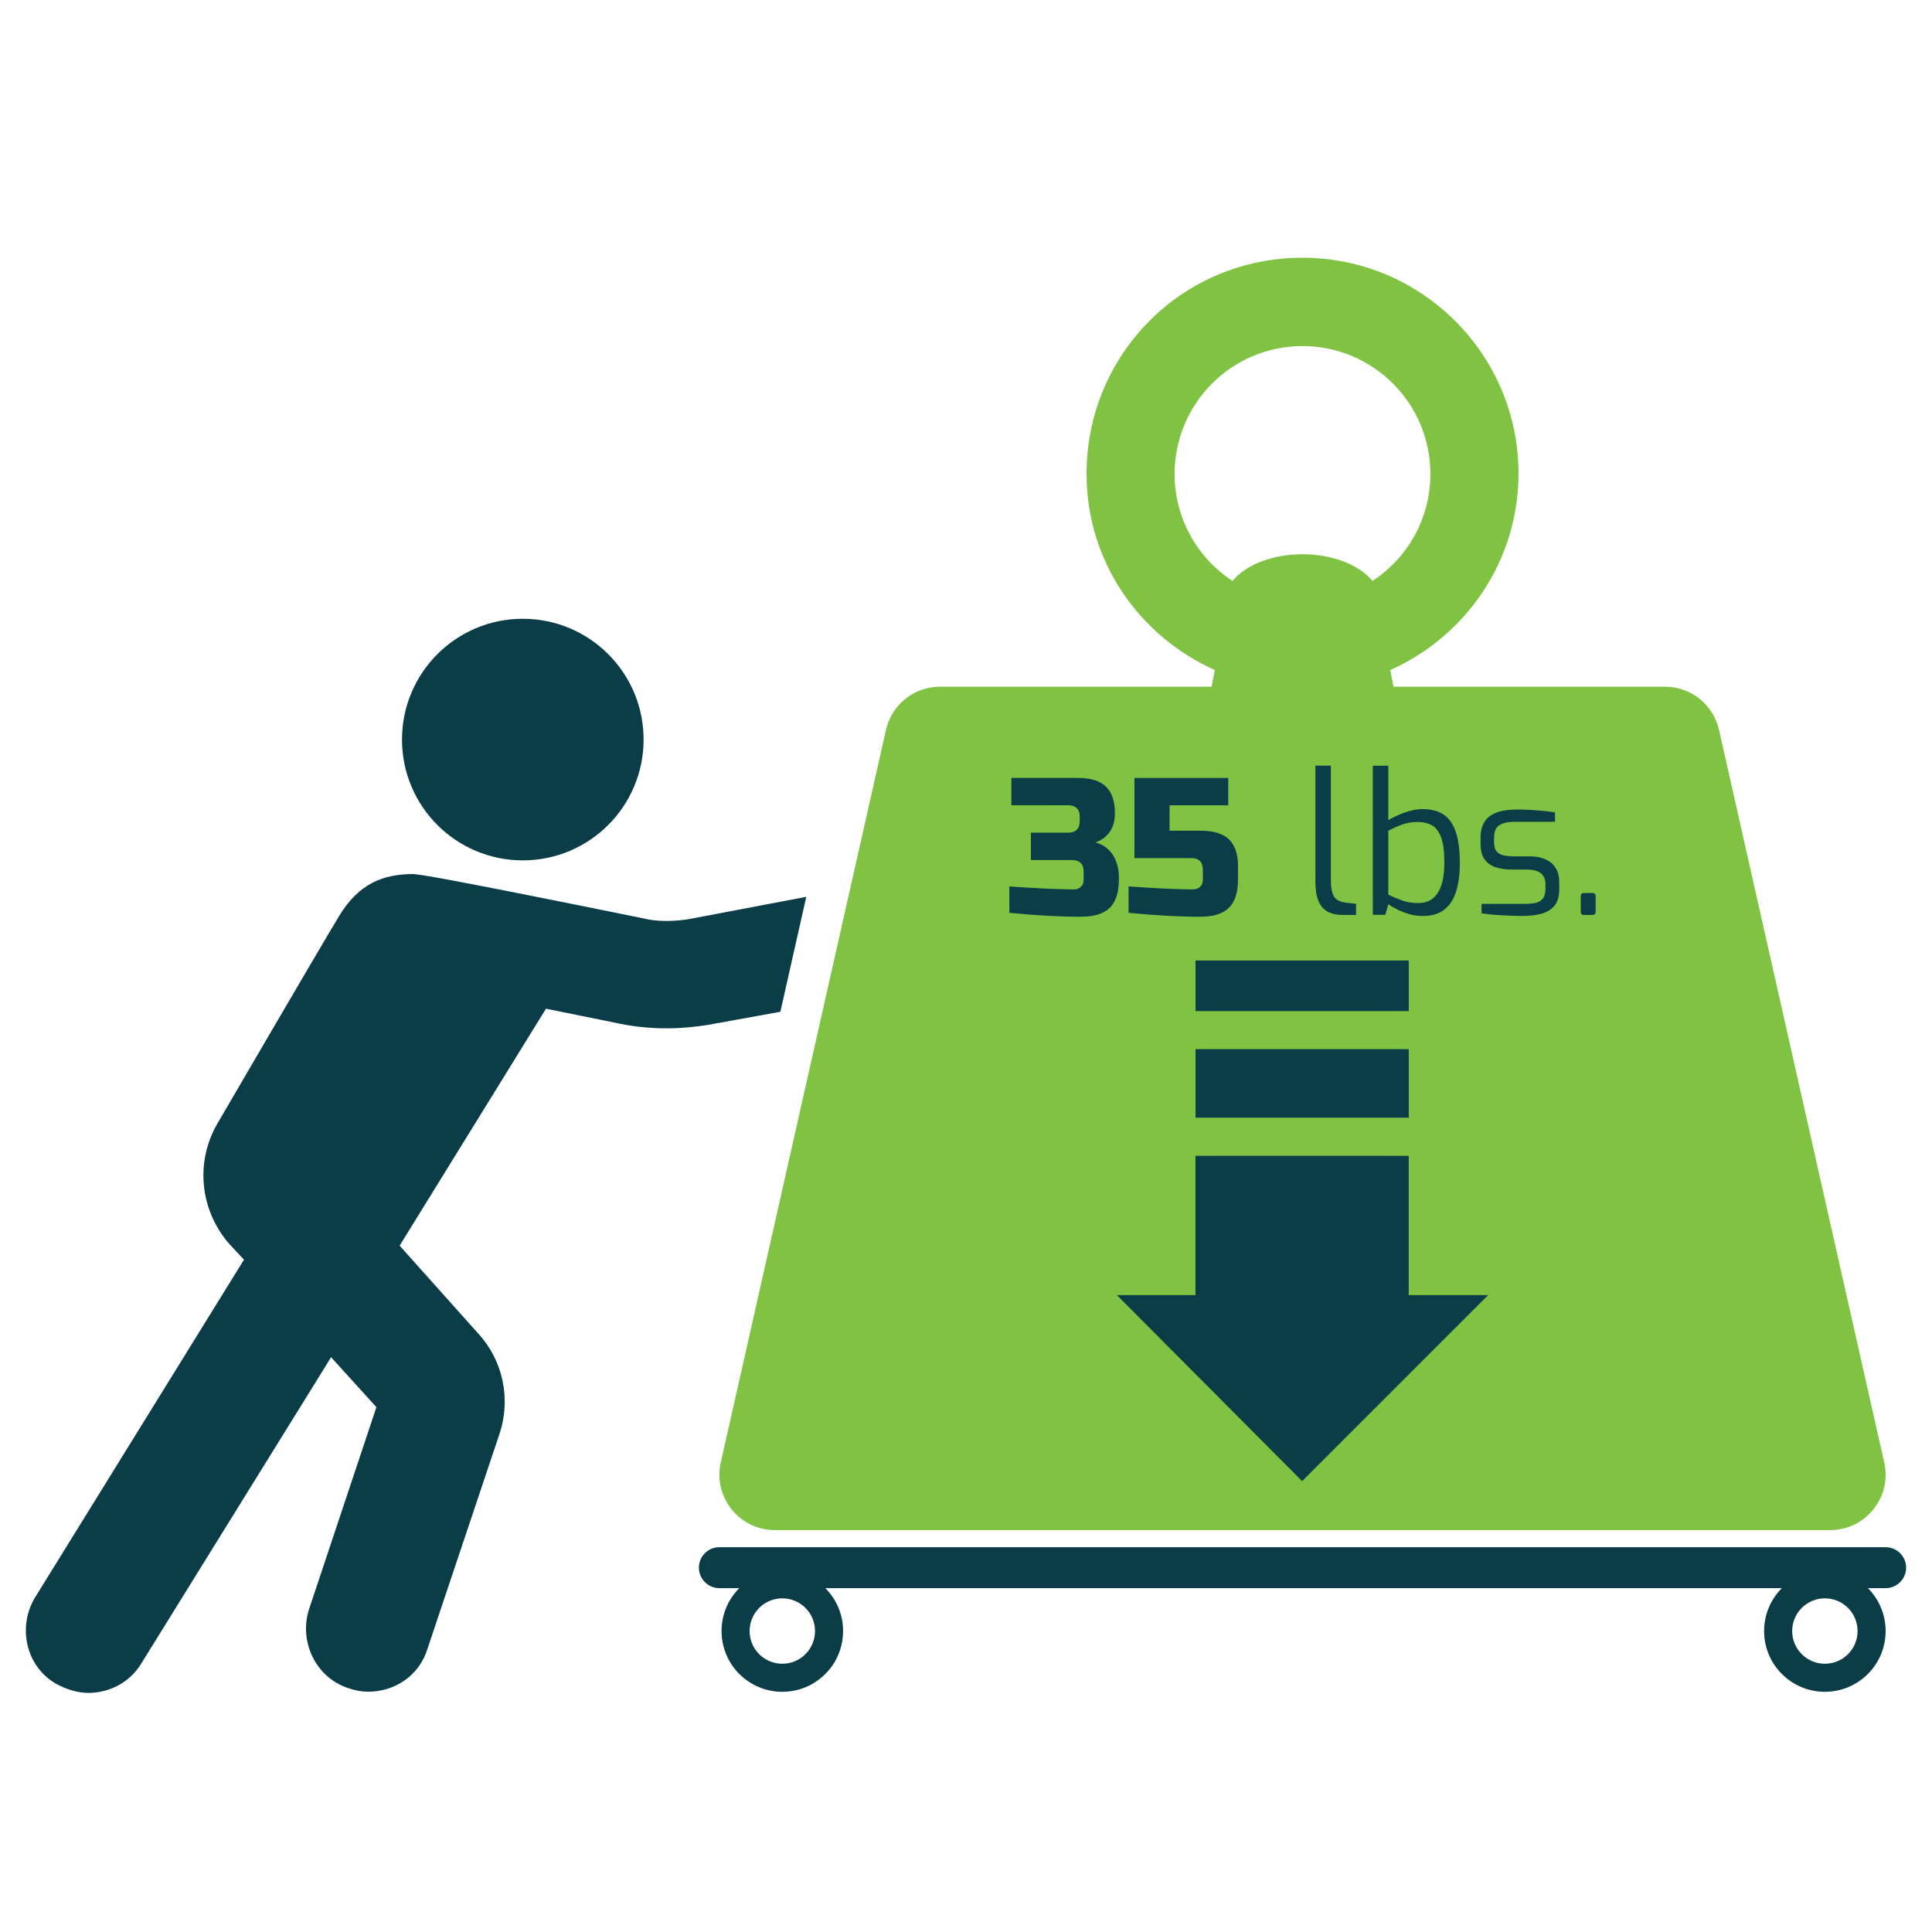
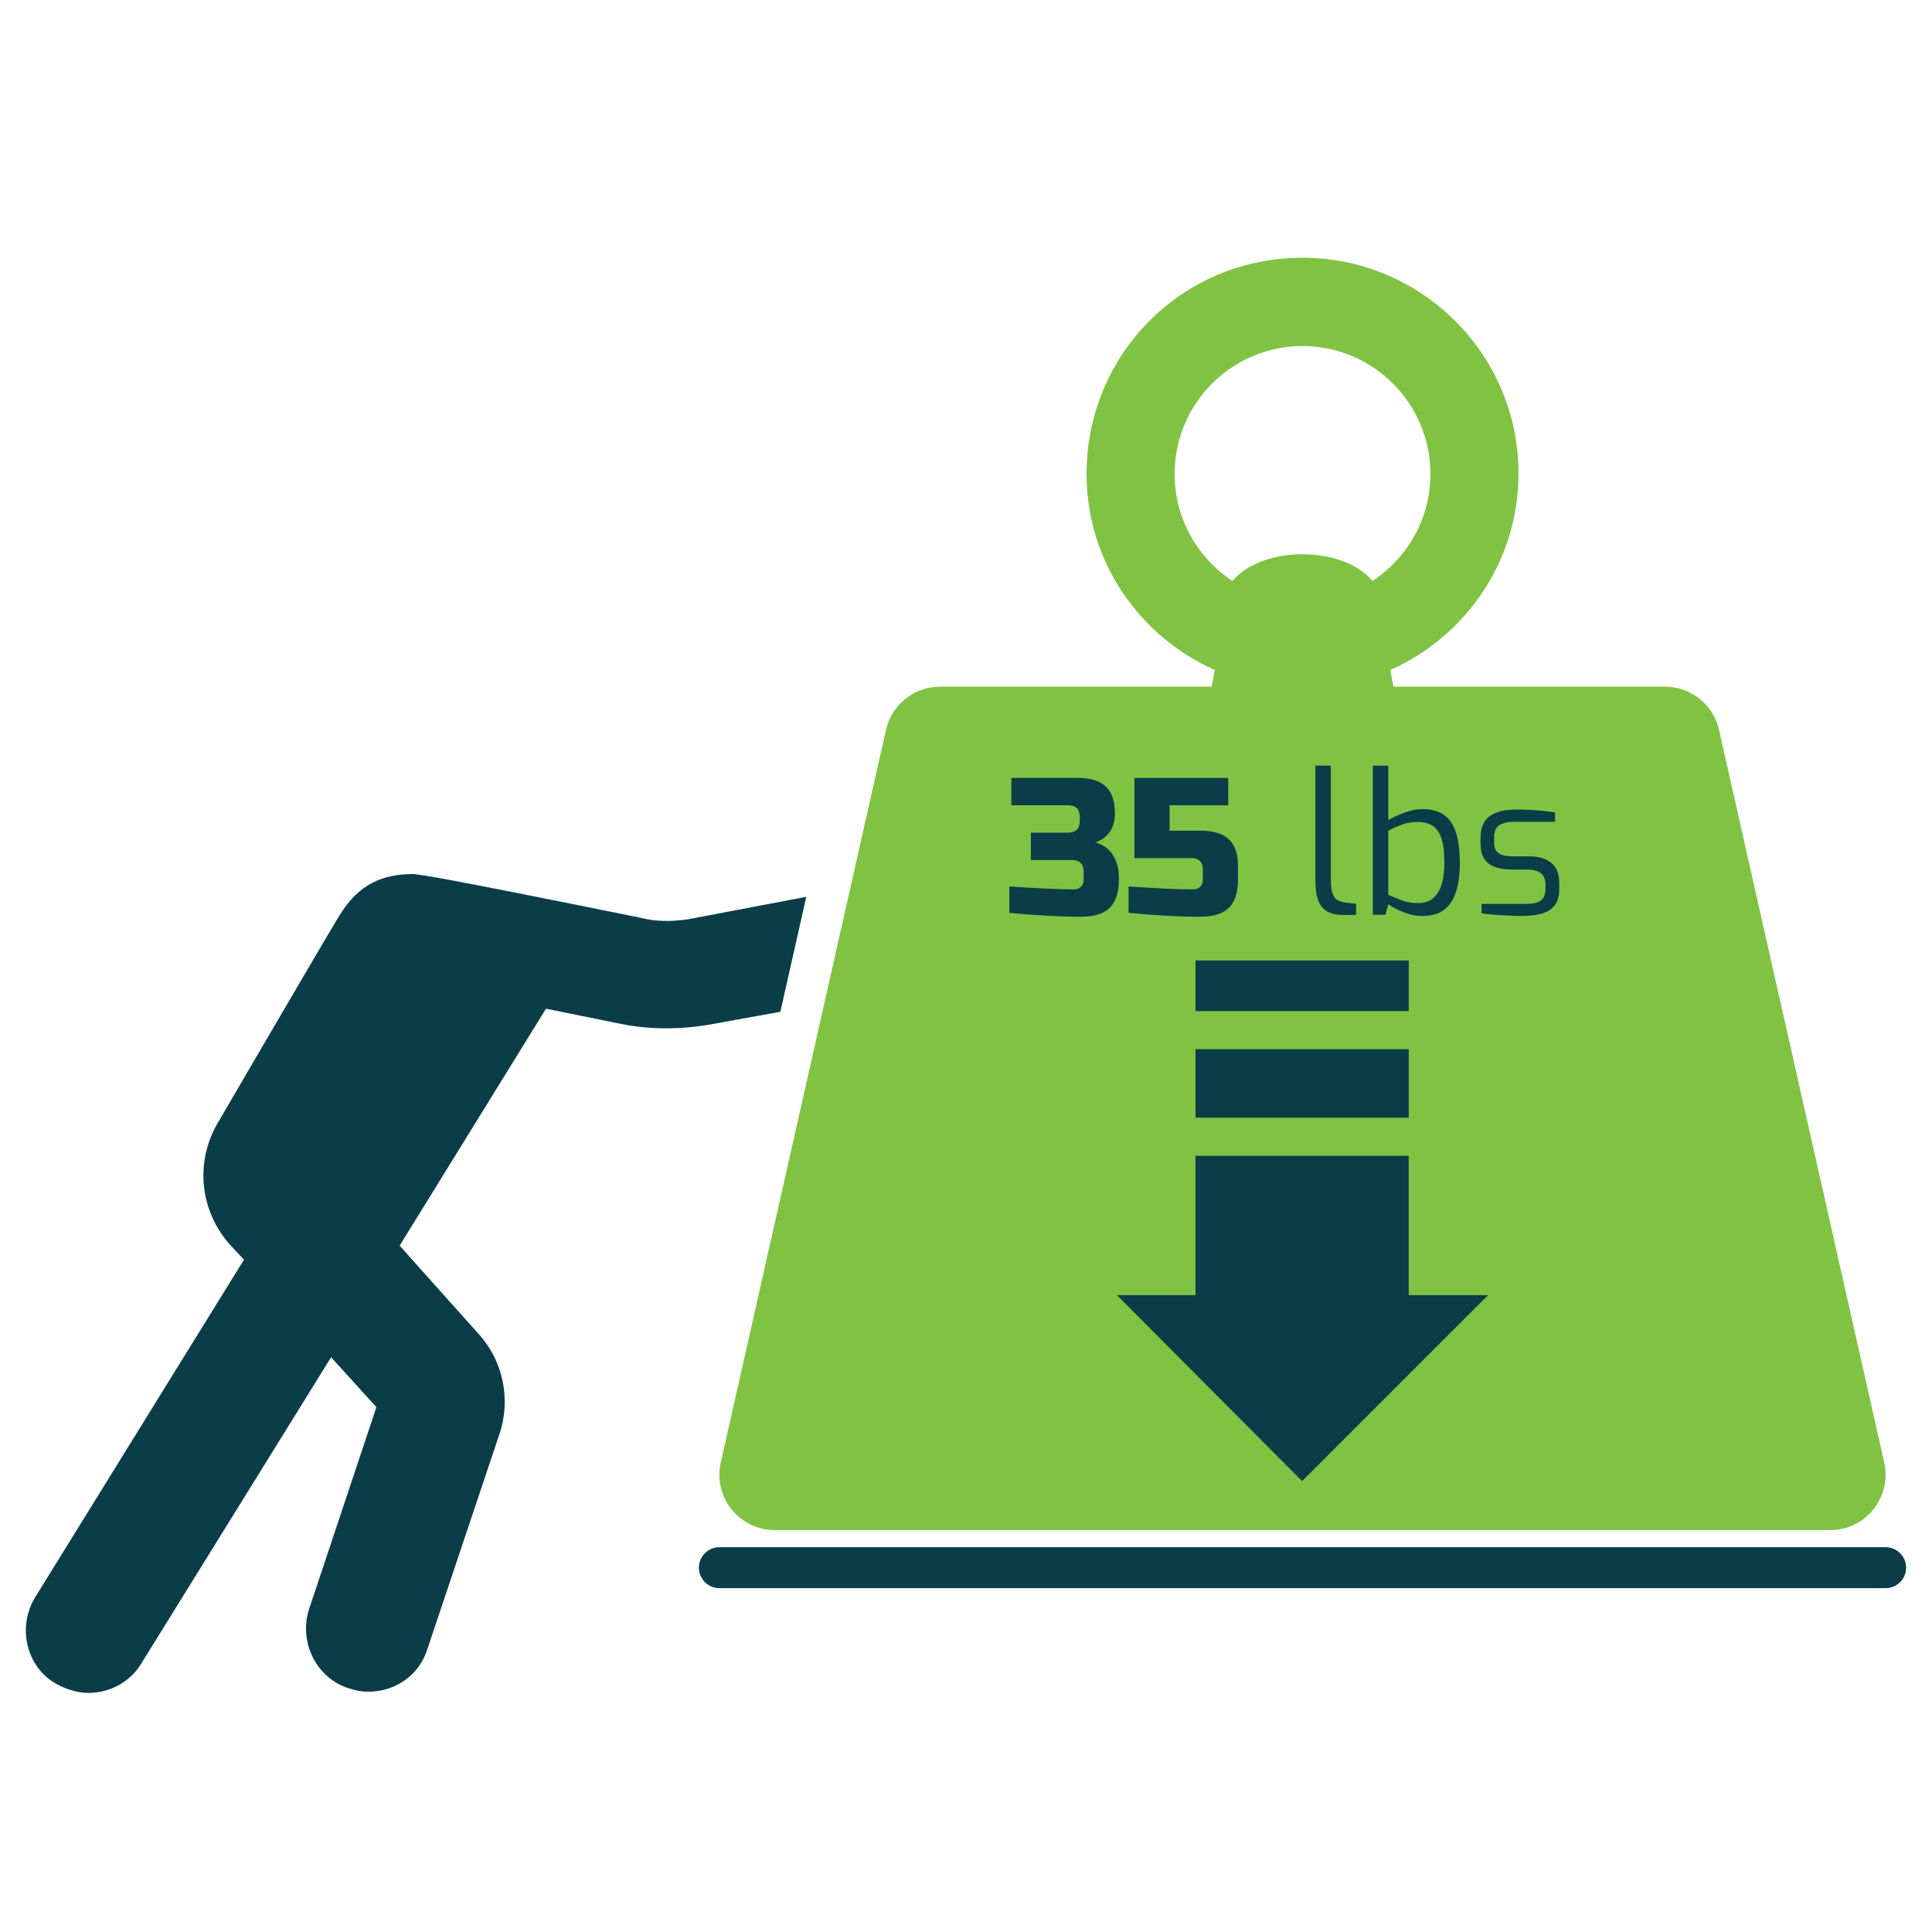
<svg xmlns="http://www.w3.org/2000/svg" id="a" data-name="Layer 1" width="400" height="400" viewBox="0 0 400 400">
  <defs>
    <style>
      .b {
        fill: #80c343;
      }

      .b, .c, .d, .e {
        stroke-width: 0px;
      }

      .b, .e {
        fill-rule: evenodd;
      }

      .c, .e {
        fill: #0a3d47;
      }

      .d {
        fill: #fff;
      }
    </style>
  </defs>
  <rect class="d" width="400" height="400" />
  <g>
    <g>
      <path class="b" d="m344.72,142.17h-56.22l-.66-3.44c15.62-6.98,26.55-22.52,26.55-40.71,0-25.49-21.45-46.01-47.25-44.59-23.8,1.31-42.18,20.83-42.18,44.67,0,18.19,10.93,33.64,26.55,40.62l-.66,3.45h-56.23c-5.37,0-10.01,3.72-11.19,8.95l-34.2,151.67c-1.62,7.18,3.84,14,11.19,14h218.5c7.36,0,12.81-6.82,11.19-14l-34.2-151.67c-1.18-5.23-5.83-8.95-11.19-8.95Zm-101.53-44.04c0-14.62,11.86-26.48,26.48-26.48s26.48,11.86,26.48,26.48c0,9.27-4.77,17.42-12,22.15-2.66-3.26-8.11-5.53-14.49-5.53s-11.82,2.26-14.48,5.53c-7.22-4.73-11.99-12.88-11.99-22.15Z" />
      <g>
        <path class="e" d="m308.1,268.14l-38.51,38.51-38.35-38.51h16.27v-28.84h44.15v28.84h16.43Zm-60.58-36.74v-14.18h44.15v14.18h-44.15Zm44.15-22.07h-44.15v-10.47h44.15v10.47Z" />
        <g>
          <path class="c" d="m223.95,189.8c-4.5,0-9.49-.27-14.97-.81v-5.46c5.96.41,10.41.61,13.35.61.62,0,1.11-.18,1.48-.55.37-.36.55-.86.55-1.48v-1.62c0-1.62-.81-2.43-2.43-2.43h-8.5v-5.67h7.69c1.62,0,2.43-.81,2.43-2.43v-.81c0-1.62-.81-2.43-2.43-2.43h-11.73v-5.66h13.76c2.64,0,4.58.6,5.82,1.8,1.24,1.2,1.86,3.03,1.86,5.48,0,1.62-.37,2.93-1.11,3.95-.74,1.01-1.72,1.72-2.93,2.12,2.19.59,3.67,2.05,4.45,4.37.27.84.41,1.81.41,2.91v.4c0,2.64-.62,4.59-1.86,5.83-1.24,1.24-3.18,1.86-5.83,1.86Z" />
          <path class="c" d="m248.63,189.8c-4.5,0-9.49-.27-14.97-.81v-5.46c5.96.41,10.41.61,13.35.61.62,0,1.11-.18,1.48-.55.37-.36.55-.86.55-1.48v-2.02c0-1.62-.81-2.43-2.43-2.43h-11.74v-16.59h19.42v5.66h-12.14v5.26h6.47c2.64,0,4.59.6,5.83,1.8,1.24,1.2,1.86,3.03,1.86,5.48v2.83c0,2.64-.62,4.59-1.86,5.83-1.24,1.24-3.18,1.86-5.83,1.86Z" />
          <path class="c" d="m278,189.43c-1.24,0-2.28-.22-3.11-.67s-1.47-1.17-1.9-2.18-.65-2.38-.65-4.11v-23.95h3.2v23.55c0,1.29.12,2.27.36,2.93.24.66.59,1.12,1.05,1.37.46.26,1,.42,1.62.51l2.19.24v2.31h-2.75Z" />
          <path class="c" d="m294.63,189.64c-1.03,0-1.98-.13-2.85-.38-.88-.26-1.68-.57-2.41-.93-.73-.36-1.37-.73-1.94-1.11l-.61,2.18h-2.59v-30.87h3.2v11.25c1.02-.59,2.18-1.12,3.48-1.58,1.3-.46,2.5-.69,3.6-.69,1.73,0,3.16.37,4.29,1.09s1.99,1.91,2.57,3.56c.58,1.64.87,3.84.87,6.6,0,2.24-.26,4.17-.77,5.81-.51,1.63-1.33,2.89-2.45,3.76s-2.58,1.31-4.39,1.31Zm-1.01-2.67c1.19,0,2.18-.3,2.97-.91.79-.61,1.4-1.53,1.82-2.77.42-1.24.63-2.79.63-4.65,0-2.37-.24-4.16-.71-5.36-.47-1.2-1.11-2.02-1.92-2.45-.81-.43-1.74-.65-2.79-.65-1.22,0-2.3.17-3.26.51-.96.34-1.94.78-2.93,1.31v13.23c.83.4,1.76.8,2.77,1.17,1.01.38,2.15.57,3.42.57Z" />
          <path class="c" d="m315.07,189.64c-.54,0-1.2-.01-1.98-.04-.78-.03-1.6-.07-2.45-.12s-1.62-.11-2.3-.18-1.22-.14-1.6-.22v-1.94h8.86c.89,0,1.66-.07,2.3-.2s1.15-.43,1.52-.89c.36-.46.55-1.15.55-2.06v-.97c0-.94-.31-1.68-.93-2.2-.62-.53-1.62-.79-2.99-.79h-3.04c-1.27,0-2.39-.16-3.38-.49-.98-.32-1.75-.88-2.29-1.66s-.81-1.86-.81-3.24v-1.13c0-1.35.26-2.45.79-3.32.52-.86,1.35-1.51,2.47-1.94s2.57-.65,4.35-.65c.76,0,1.63.03,2.61.08s1.95.13,2.89.22c.95.09,1.72.2,2.31.3v1.94h-8.33c-1.38,0-2.44.23-3.18.69-.74.46-1.11,1.35-1.11,2.67v.89c0,.84.17,1.46.53,1.88.35.42.84.69,1.48.83.64.14,1.37.2,2.21.2h3.08c1.97,0,3.49.46,4.57,1.37,1.08.92,1.62,2.24,1.62,3.97v1.5c0,1.46-.33,2.58-.99,3.38-.66.8-1.56,1.35-2.71,1.66-1.15.31-2.49.46-4.03.46Z" />
-           <path class="c" d="m327.93,189.43c-.43,0-.65-.22-.65-.65v-3.24c0-.43.21-.65.65-.65h1.78c.43,0,.65.22.65.65v3.24c0,.22-.06.38-.18.49-.12.11-.28.16-.46.16h-1.78Z" />
        </g>
      </g>
    </g>
-     <circle class="c" cx="108.24" cy="153.12" r="25.01" />
-     <path class="c" d="m377.82,325.11c-6.94,0-12.58,5.63-12.58,12.58s5.63,12.58,12.58,12.58,12.58-5.63,12.58-12.58-5.63-12.58-12.58-12.58Zm0,19.35c-3.74,0-6.77-3.03-6.77-6.77s3.03-6.77,6.77-6.77,6.77,3.03,6.77,6.77-3.03,6.77-6.77,6.77Z" />
-     <path class="c" d="m161.97,325.11c-6.94,0-12.58,5.63-12.58,12.58s5.63,12.58,12.58,12.58,12.58-5.63,12.58-12.58-5.63-12.58-12.58-12.58Zm0,19.35c-3.74,0-6.77-3.03-6.77-6.77s3.03-6.77,6.77-6.77,6.77,3.03,6.77,6.77-3.03,6.77-6.77,6.77Z" />
    <path class="c" d="m390.4,328.81h-241.46c-2.34,0-4.24-1.9-4.24-4.24s1.9-4.24,4.24-4.24h241.46c2.34,0,4.24,1.9,4.24,4.24s-1.9,4.24-4.24,4.24Z" />
    <path class="c" d="m161.56,209.5l5.37-23.82-24.55,4.66c-3.37.48-6.49.48-9.38-.24-43.77-8.9-45.45-8.9-47.38-9.14-6.25,0-11.3,1.92-15.39,8.66s-25.25,43.05-25.25,43.05c-4.57,7.94-3.61,17.8,2.4,24.77l3.13,3.37L7.23,330.78c-3.61,6.01-1.92,14.19,4.33,17.8,2.16,1.2,4.57,1.92,6.73,1.92,4.33,0,8.66-2.16,11.06-6.25l39.2-63.25,9.38,10.34-13.95,41.84c-2.16,6.73,1.44,14.19,8.18,16.35,1.44.48,2.65.72,4.09.72,5.53,0,10.58-3.37,12.26-8.9l14.91-44.49c2.4-7.21.72-15.15-4.33-20.68l-16.35-18.28,30.3-49.06c4.57.96,9.62,1.92,15.39,3.13,6.01,1.2,12.02,1.2,18.04.24l15.09-2.73Z" />
  </g>
</svg>